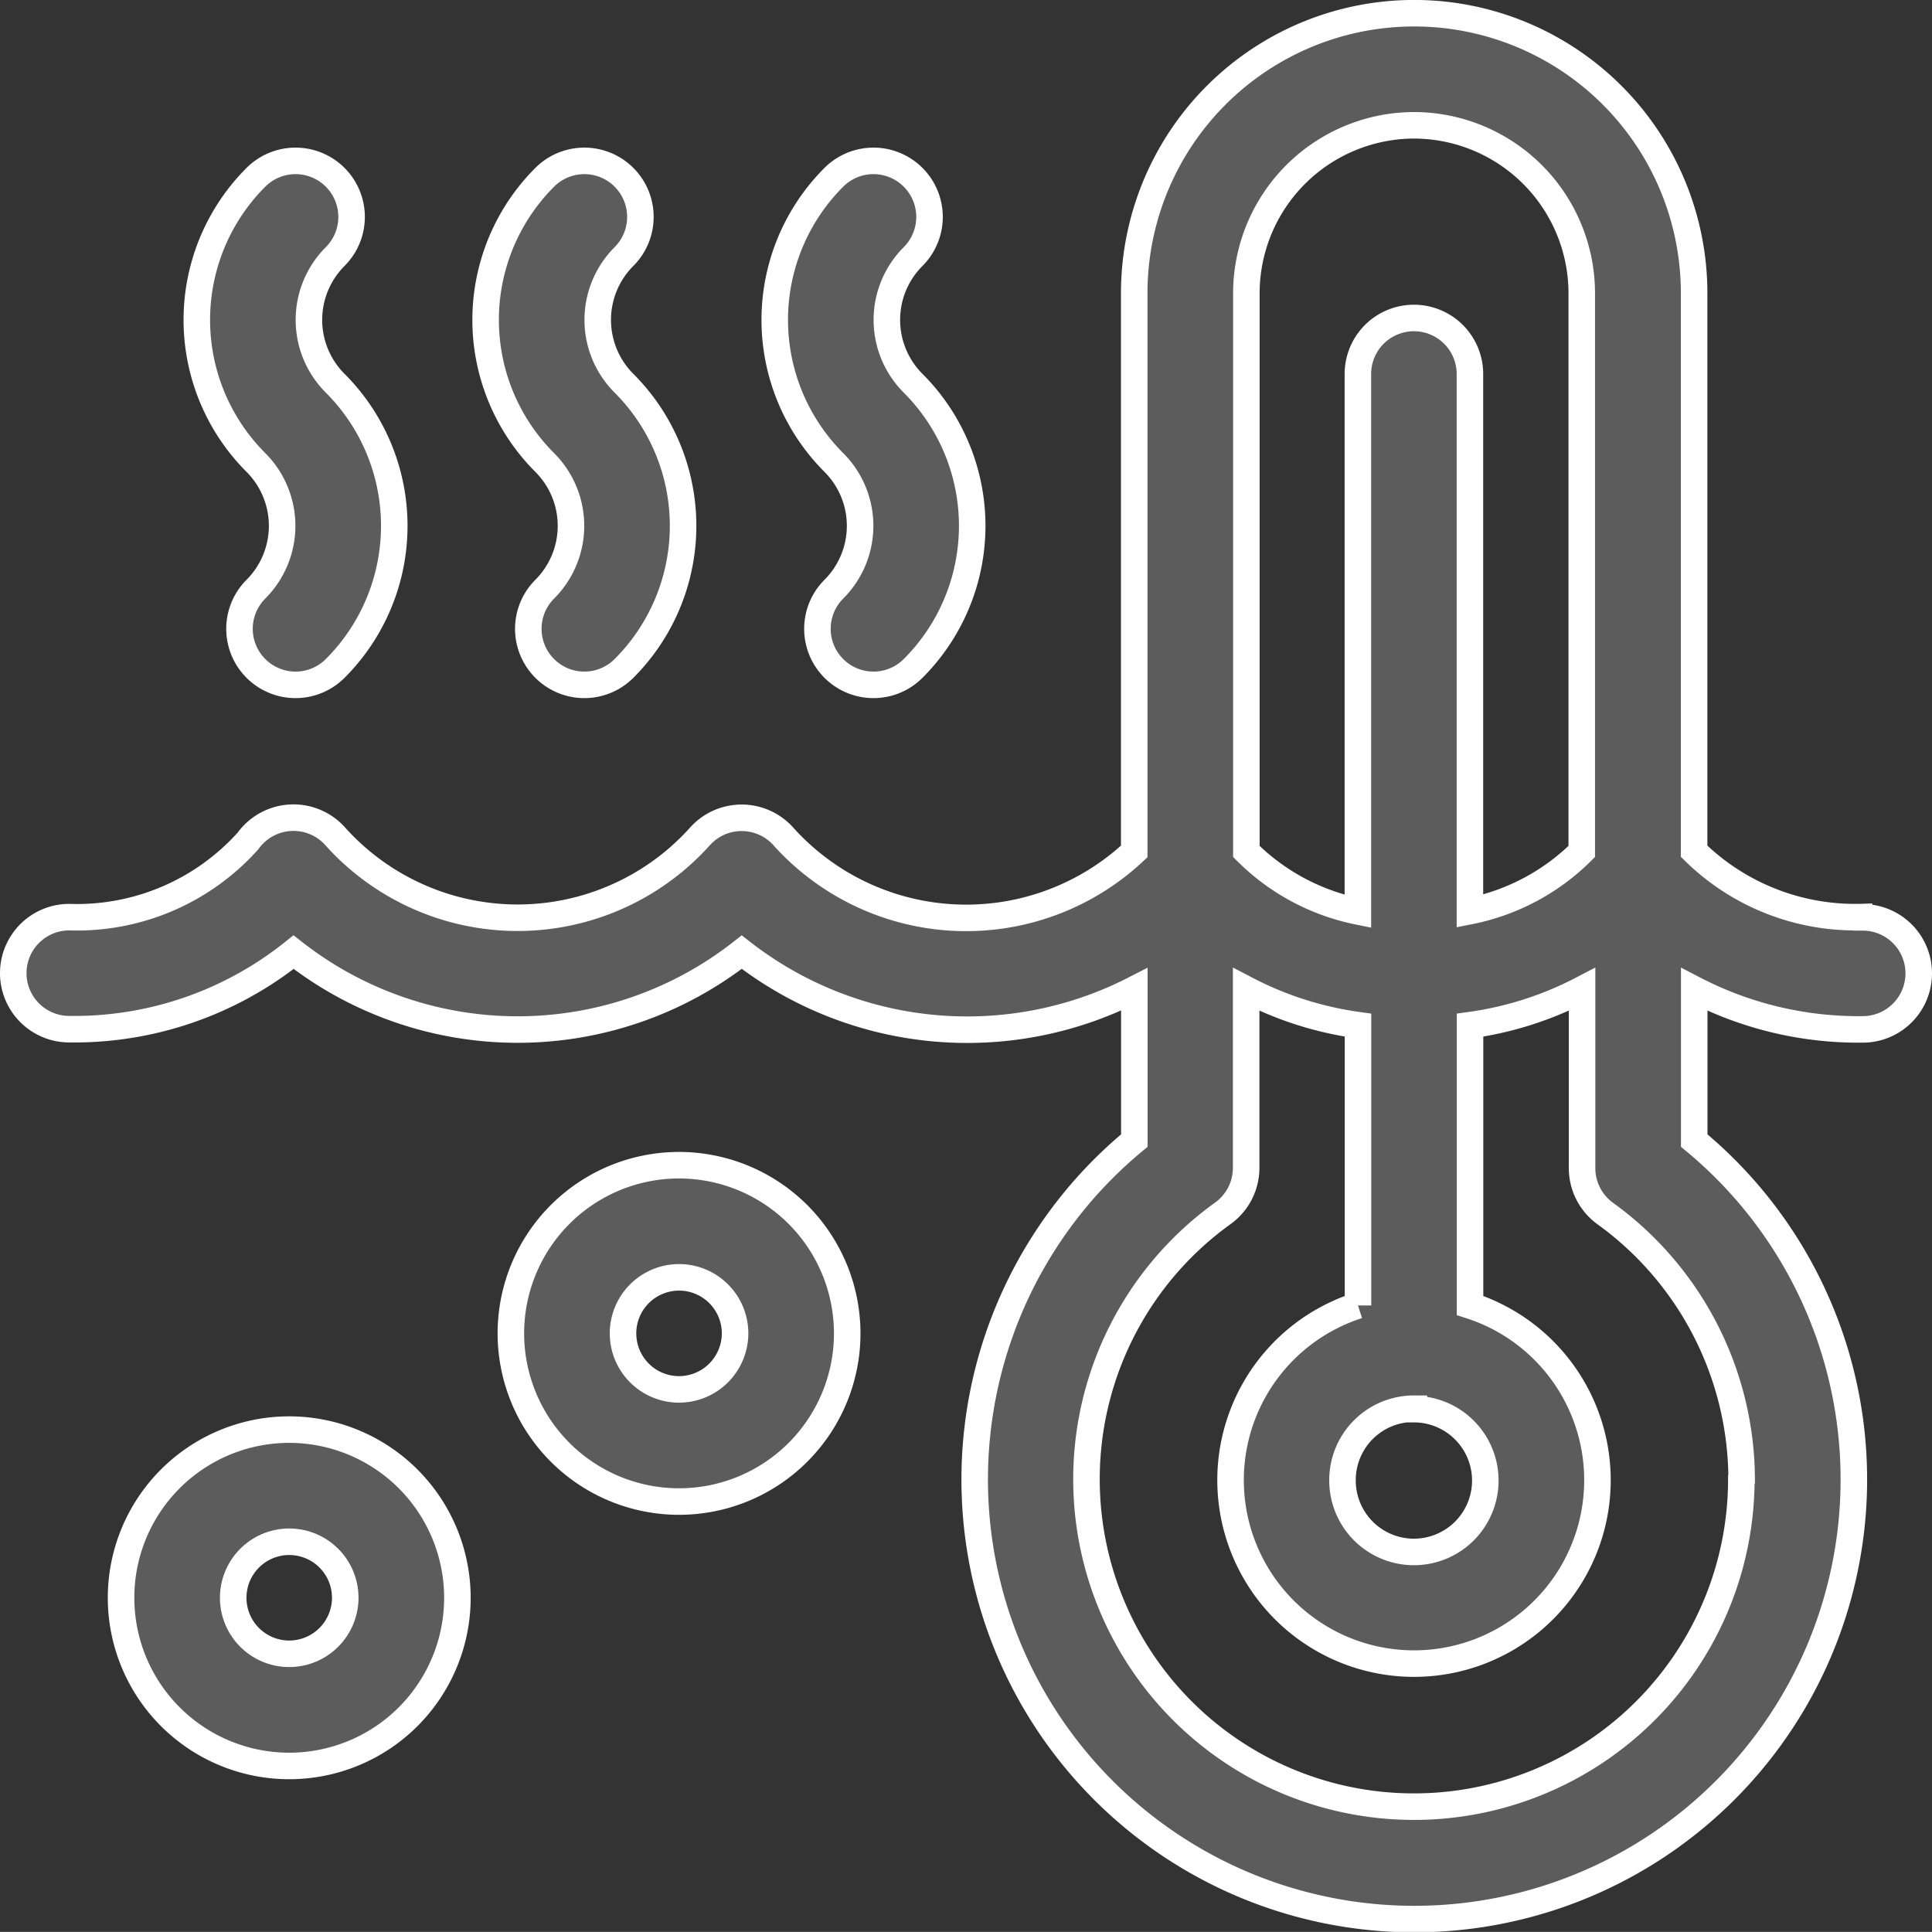
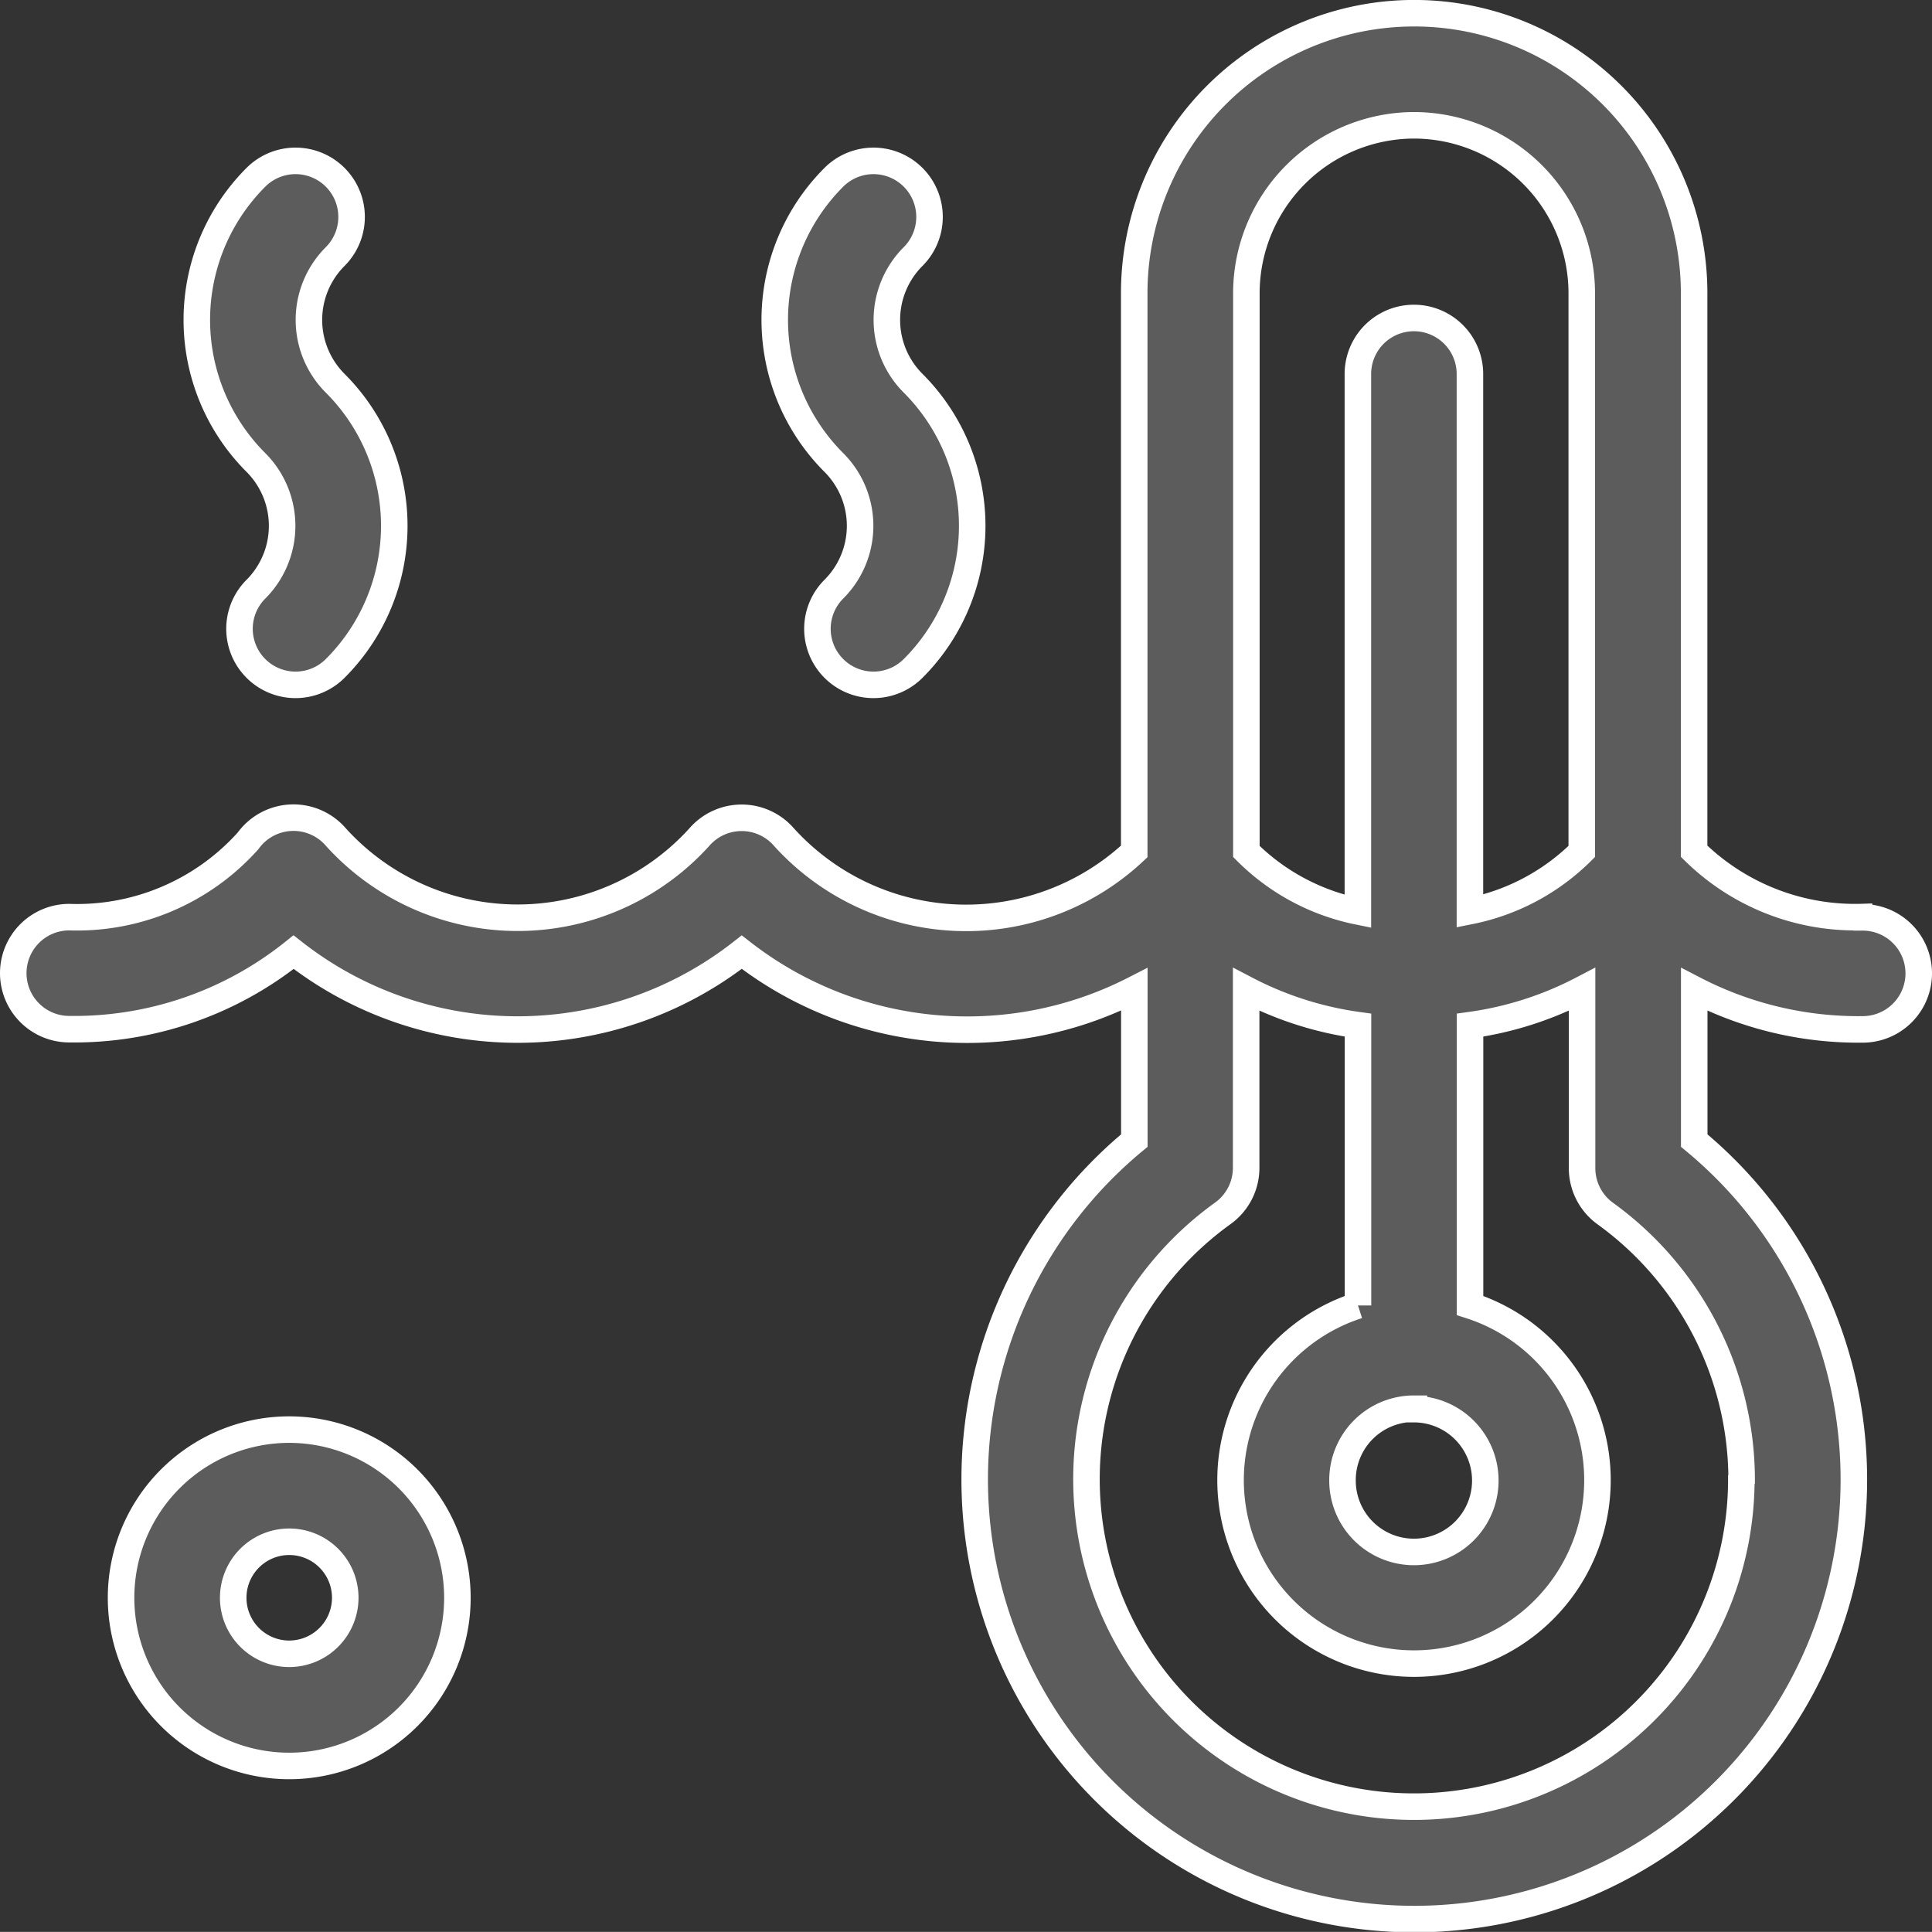
<svg xmlns="http://www.w3.org/2000/svg" width="18.209" height="18.208" viewBox="0 0 18.209 18.208">
  <rect x="0" y="0" width="18.209" height="18.208" fill="#333333" stroke="none" />
  <g id="water-temperature" transform="translate(0.125 0.125)">
    <path id="Path_88277" data-name="Path 88277" d="M17.429,8.518a2.163,2.163,0,0,1-1.588-.62V2.638a2.638,2.638,0,0,0-5.277,0V7.9a2.317,2.317,0,0,1-3.3-.134.528.528,0,0,0-.8,0,2.31,2.31,0,0,1-3.423,0,.528.528,0,0,0-.829.034,2.164,2.164,0,0,1-1.685.719.528.528,0,0,0,0,1.056,3.306,3.306,0,0,0,2.114-.726,3.422,3.422,0,0,0,4.224,0,3.455,3.455,0,0,0,3.7.351v1.425a4.143,4.143,0,1,0,5.277,0V9.2a3.36,3.36,0,0,0,1.588.377.528.528,0,0,0,0-1.056ZM13.2,1.056a1.584,1.584,0,0,1,1.582,1.582V7.9a2.067,2.067,0,0,1-1.054.562V3.4a.528.528,0,1,0-1.056,0V8.465A2.067,2.067,0,0,1,11.621,7.9V2.638A1.584,1.584,0,0,1,13.2,1.056Zm0,12.1a.673.673,0,1,1-.673.673A.673.673,0,0,1,13.2,13.152Zm3.086.664A3.086,3.086,0,1,1,11.4,11.31a.528.528,0,0,0,.219-.428V9.2a3.227,3.227,0,0,0,1.054.337v2.642a1.729,1.729,0,1,0,1.056,0V9.537A3.229,3.229,0,0,0,14.785,9.2v1.681A.528.528,0,0,0,15,11.31,3.1,3.1,0,0,1,16.289,13.816Z" transform="translate(0.001 0)" fill="#5c5c5c" stroke="#fff" stroke-width="0.25" />
-     <path id="Path_88278" data-name="Path 88278" d="M134.775,308.332a1.585,1.585,0,1,0,1.585,1.585A1.586,1.586,0,0,0,134.775,308.332Zm0,2.113a.528.528,0,1,1,.528-.528A.529.529,0,0,1,134.775,310.445Z" transform="translate(-128.5 -297.475)" fill="#5c5c5c" stroke="#fff" stroke-width="0.25" />
    <path id="Path_88279" data-name="Path 88279" d="M30.442,379.117a1.585,1.585,0,1,0,1.585,1.585A1.586,1.586,0,0,0,30.442,379.117Zm0,2.113a.528.528,0,1,1,.528-.528A.529.529,0,0,1,30.442,381.23Z" transform="translate(-27.841 -365.768)" fill="#5c5c5c" stroke="#fff" stroke-width="0.25" />
    <path id="Path_88280" data-name="Path 88280" d="M49.6,43.538a.528.528,0,0,0,.747.747,1.9,1.9,0,0,0,0-2.688.844.844,0,0,1,0-1.194.528.528,0,0,0-.747-.747,1.9,1.9,0,0,0,0,2.688A.845.845,0,0,1,49.6,43.538Z" transform="translate(-47.313 -38.11)" fill="#5c5c5c" stroke="#fff" stroke-width="0.25" />
-     <path id="Path_88281" data-name="Path 88281" d="M126.985,43.537a.528.528,0,0,0,.747.747,1.9,1.9,0,0,0,0-2.688.844.844,0,0,1,0-1.194.528.528,0,0,0-.747-.747,1.9,1.9,0,0,0,0,2.688A.844.844,0,0,1,126.985,43.537Z" transform="translate(-121.976 -38.109)" fill="#5c5c5c" stroke="#fff" stroke-width="0.25" />
    <path id="Path_88282" data-name="Path 88282" d="M204.373,43.537a.528.528,0,0,0,.747.747,1.9,1.9,0,0,0,0-2.688.844.844,0,0,1,0-1.194.528.528,0,0,0-.747-.747,1.9,1.9,0,0,0,0,2.688A.844.844,0,0,1,204.373,43.537Z" transform="translate(-196.639 -38.109)" fill="#5c5c5c" stroke="#fff" stroke-width="0.25" />
  </g>
</svg>